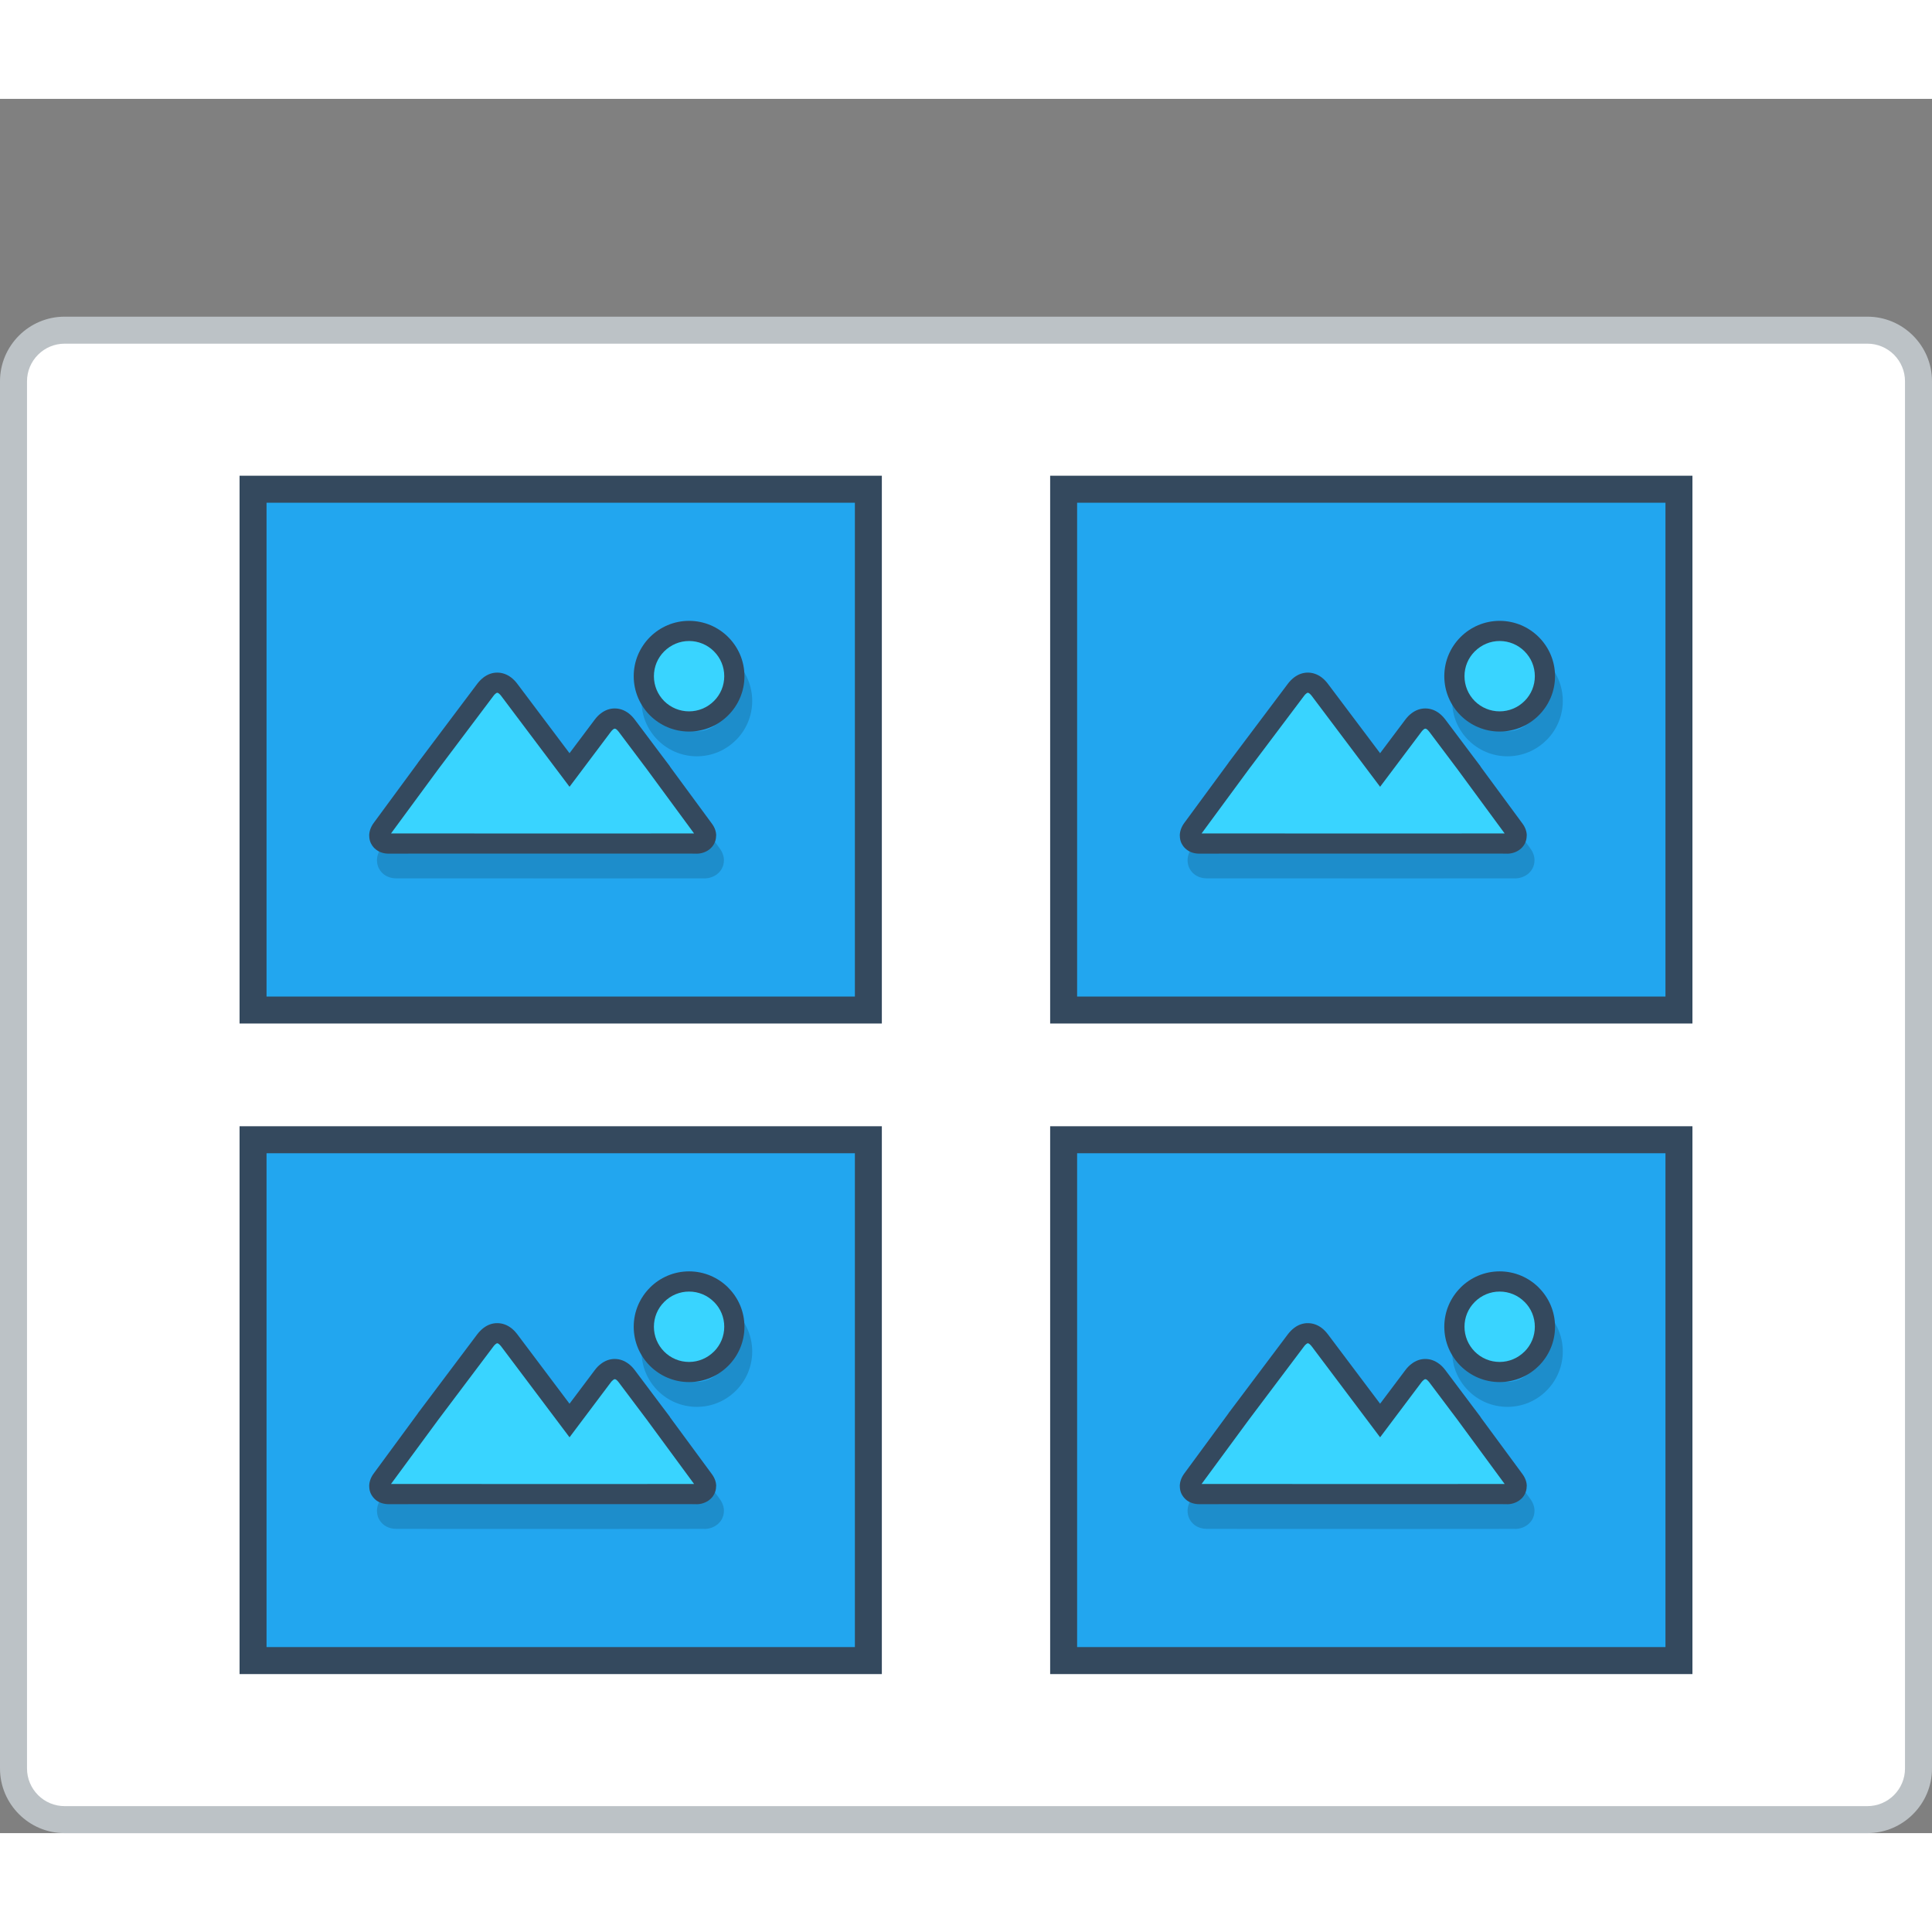
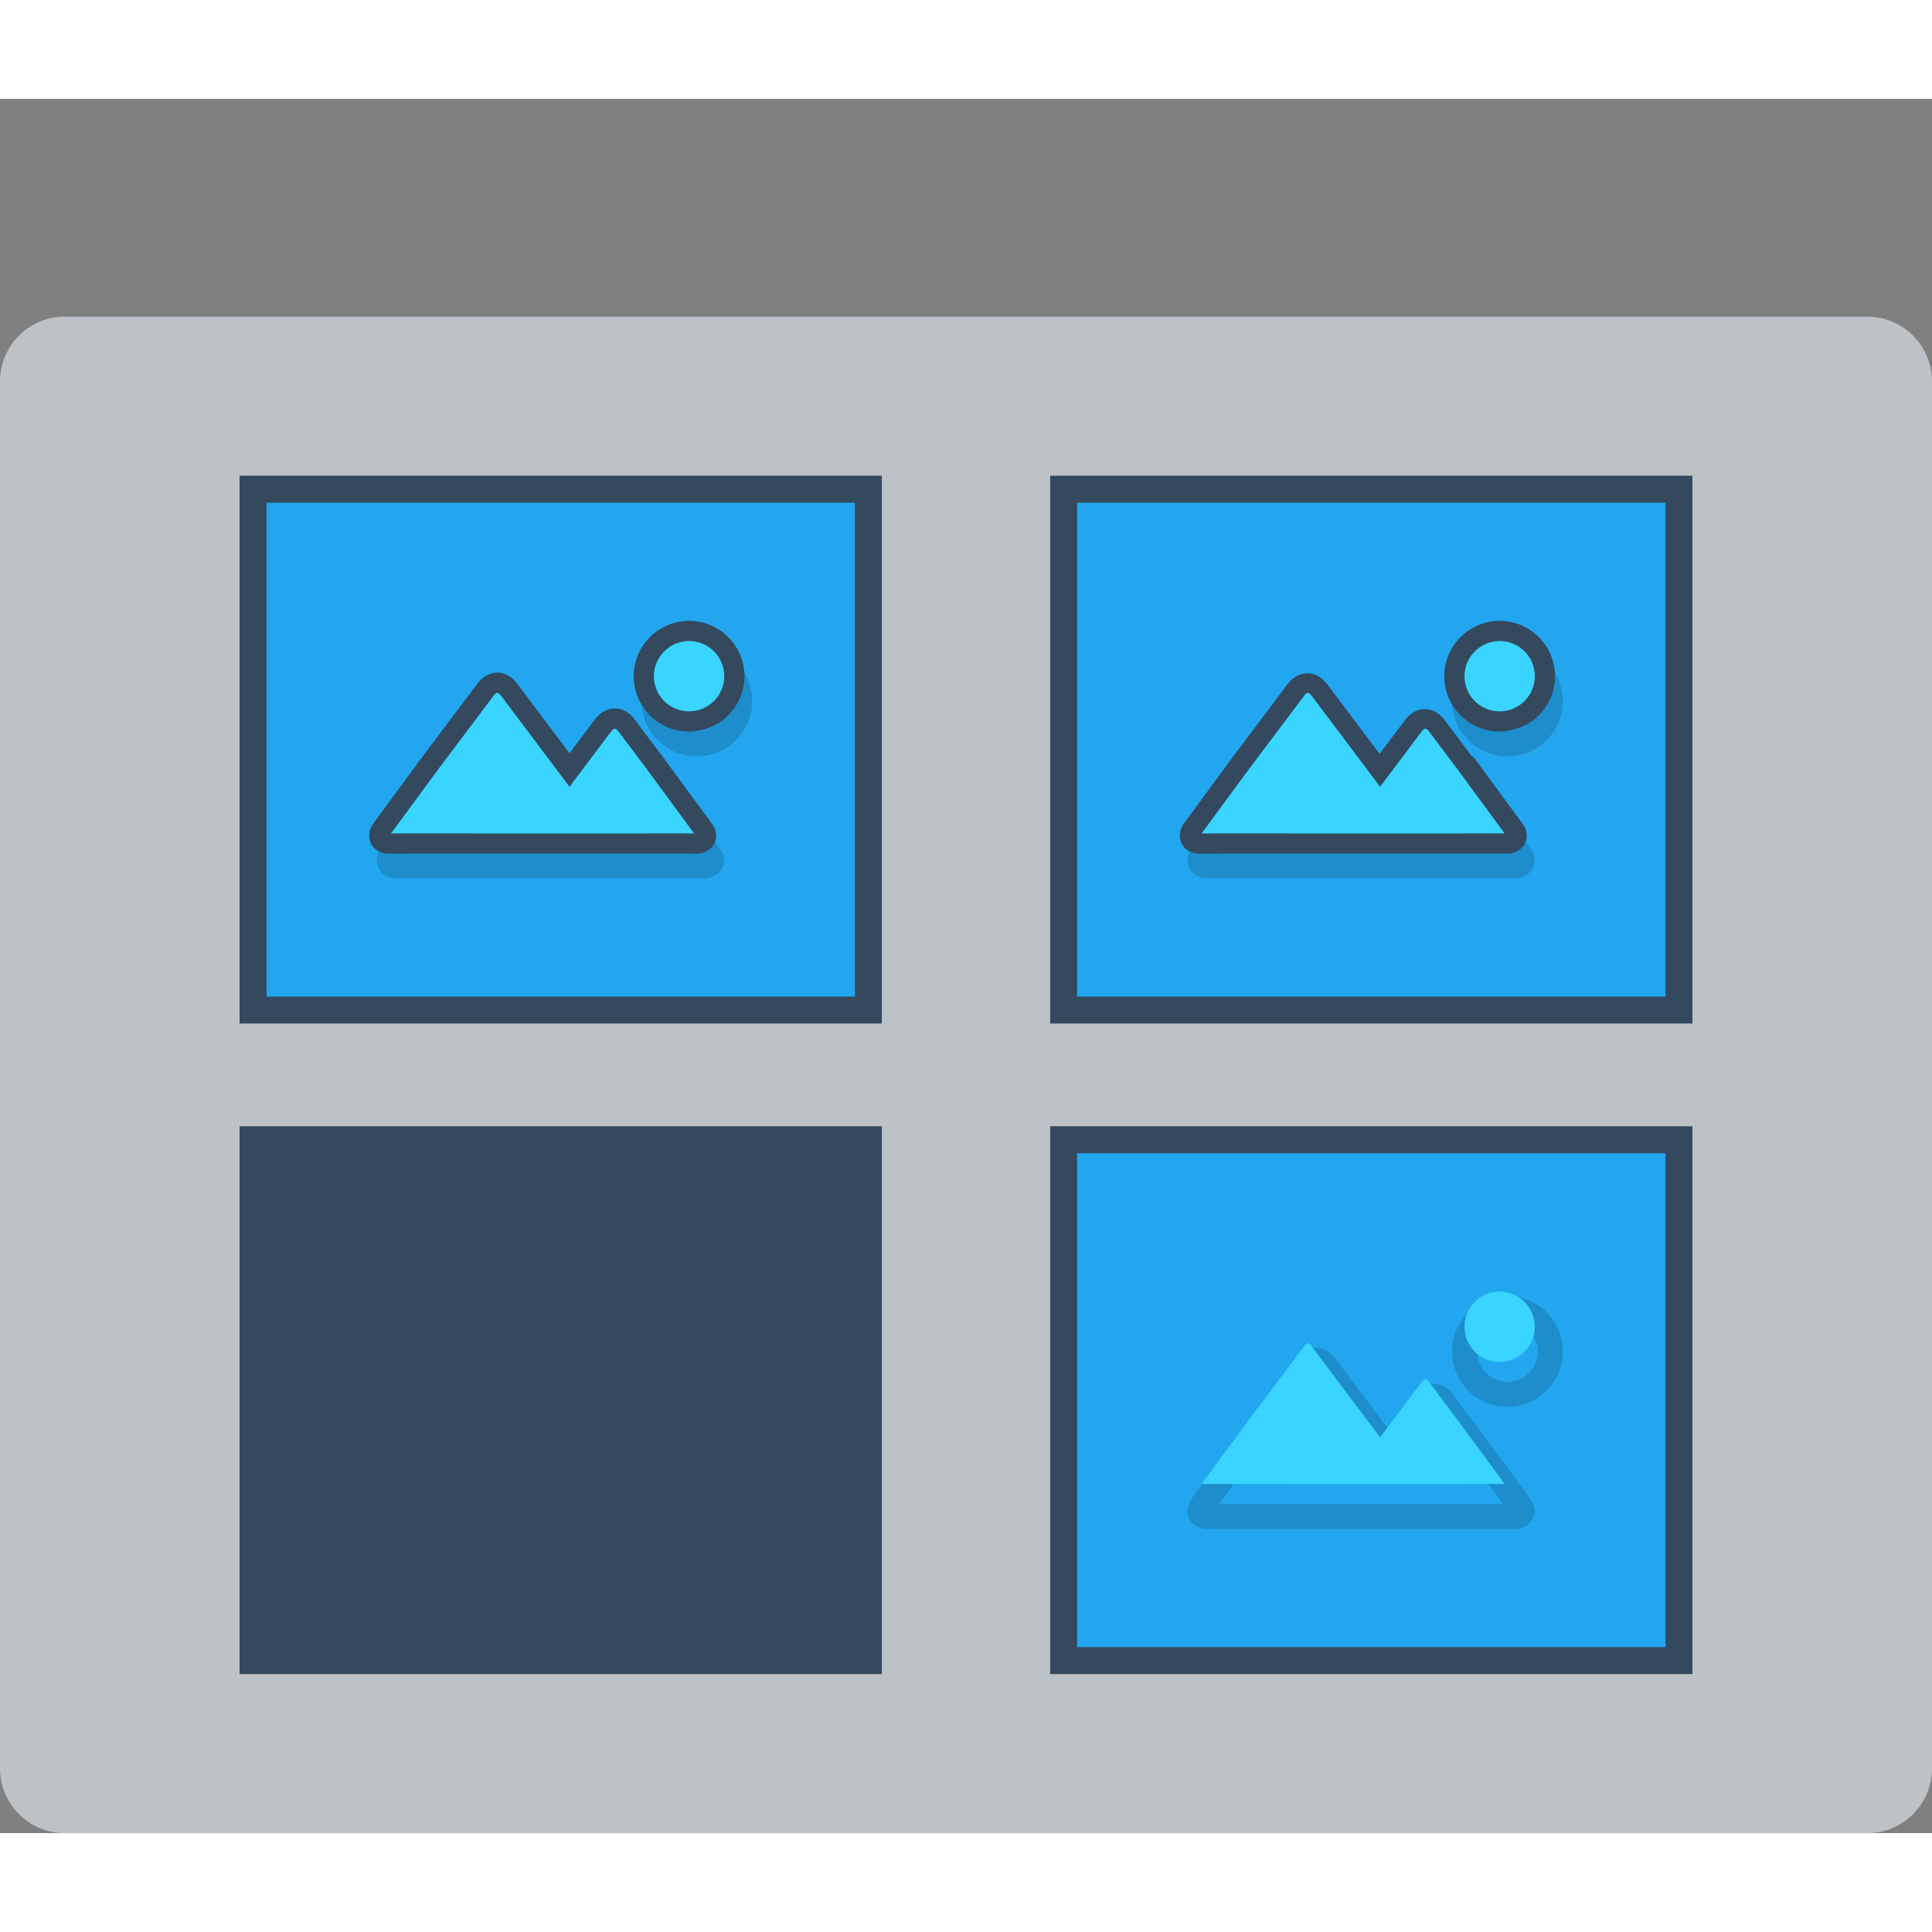
<svg xmlns="http://www.w3.org/2000/svg" version="1.0" id="Layer_1" x="0px" y="0px" width="800px" height="800px" viewBox="181.907 209.131 420.752 377.688" enable-background="new 0 0 800 800" xml:space="preserve">
  <rect x="181.907" y="209.131" width="420.752" height="377.688" fill="#808080" stroke="none" />
  <g>
    <path fill="#BCC2C6" d="M195.969,256.564h392.629c3.873,0,7.389,1.583,9.929,4.124c2.55,2.549,4.132,6.064,4.132,9.938v302.131   c0,3.865-1.582,7.38-4.132,9.93c-2.54,2.549-6.056,4.131-9.929,4.131H195.969c-3.874,0-7.39-1.582-9.931-4.131   c-2.548-2.55-4.131-6.064-4.131-9.93V270.626c0-3.874,1.583-7.389,4.131-9.938C188.579,258.147,192.095,256.564,195.969,256.564" />
-     <path fill-rule="evenodd" clip-rule="evenodd" fill="#FFFFFF" d="M195.969,262.446c-2.175,0-4.24,0.866-5.773,2.399   c-1.541,1.541-2.407,3.607-2.407,5.782v302.131c0,2.165,0.866,4.232,2.407,5.78c1.533,1.533,3.599,2.4,5.773,2.4h392.629   c2.174,0,4.24-0.867,5.78-2.4c1.533-1.548,2.4-3.6,2.4-5.78V270.626c0-2.183-0.867-4.241-2.4-5.782   c-1.54-1.533-3.606-2.399-5.78-2.399H195.969z" />
    <rect x="234.08" y="291.202" fill-rule="evenodd" clip-rule="evenodd" fill="#34495E" width="139.875" height="119.3" />
    <rect x="239.953" y="297.083" fill="#22A6EF" width="128.131" height="107.545" />
    <path opacity="0.15" d="M338.352,335.57c-1.199-1.199-2.849-1.933-4.682-1.933s-3.481,0.733-4.681,1.933   c-1.192,1.191-1.933,2.849-1.933,4.682c0,1.816,0.74,3.474,1.94,4.665c1.191,1.2,2.849,1.941,4.673,1.941   c1.833,0,3.482-0.742,4.682-1.933c1.192-1.191,1.924-2.849,1.924-4.674C340.275,338.419,339.544,336.761,338.352,335.57    M333.67,328.189c3.324,0,6.332,1.35,8.514,3.533l0.018,0.008c2.173,2.183,3.523,5.19,3.523,8.522c0,3.315-1.351,6.331-3.523,8.514   h-0.018c-2.182,2.191-5.189,3.54-8.514,3.54c-3.332,0-6.347-1.358-8.521-3.54c-2.183-2.174-3.533-5.19-3.533-8.514   c0-3.332,1.351-6.339,3.533-8.522l0.008-0.008C327.339,329.539,330.346,328.189,333.67,328.189z M327.897,357.746L327.897,357.746   l0.083,0.108l1.525,2.041l-0.018,0.017l9.146,12.429c0.658,0.891,0.933,1.791,0.933,2.633h-0.007c0,0.666-0.168,1.282-0.459,1.807   c-0.275,0.5-0.658,0.925-1.108,1.258c-0.759,0.55-1.724,0.858-2.698,0.858v-0.008l-23,0.008l-44.043-0.008   c-1.059,0-1.982-0.3-2.691-0.825c-0.482-0.357-0.874-0.825-1.141-1.366h-0.018c-0.249-0.507-0.391-1.091-0.391-1.708h-0.009   c0-0.916,0.317-1.883,1-2.807l9.63-13.104v-0.017l0.874-1.166l0.108-0.15l0,0l0.017-0.017l11.912-15.845   c0.426-0.55,0.884-1.016,1.366-1.383c0.941-0.7,1.95-1.041,3.009-1.033c1.058,0,2.065,0.35,2.974,1.033   c0.49,0.367,0.948,0.833,1.366,1.383l11.37,15.128l5.508-7.314c0.415-0.558,0.874-1.016,1.365-1.391   c0.908-0.683,1.924-1.033,2.982-1.042c1.05,0,2.066,0.351,2.991,1.042c0.482,0.366,0.94,0.824,1.366,1.391l6.039,8.022   L327.897,357.746z M332.713,373.465l-9.197-12.504l-0.385-0.533l-5.631-7.48l-0.007-0.017l-0.018,0.017l-6.365,8.455l-1.306,1.75   l-2.176,2.882l-2.165-2.882l-1.316-1.75l-12.229-16.261l-0.018-0.017l-0.008,0.017l-11.555,15.353l-0.341,0.467l-9.198,12.504   l41.495,0.008L332.713,373.465z" />
    <path fill="#34495E" d="M331.971,322.808c3.324,0,6.339,1.349,8.521,3.532l0.008,0.008c2.184,2.183,3.533,5.19,3.533,8.514   s-1.35,6.331-3.533,8.514l-0.008,0.008c-2.183,2.183-5.197,3.532-8.521,3.532s-6.34-1.349-8.522-3.532   c-2.182-2.183-3.531-5.198-3.531-8.522s1.35-6.331,3.531-8.514l0.009-0.008C325.641,324.157,328.656,322.808,331.971,322.808    M326.198,352.364L326.198,352.364l0.083,0.108l1.533,2.032l-0.025,0.017l9.146,12.437c0.658,0.883,0.942,1.783,0.942,2.633h-0.018   c0,0.667-0.158,1.274-0.45,1.808c-0.275,0.5-0.657,0.925-1.115,1.258c-0.751,0.55-1.726,0.858-2.7,0.858v-0.008h-23.001h-44.033   c-1.066,0-1.983-0.3-2.69-0.833c-0.492-0.35-0.876-0.816-1.149-1.357h-0.008c-0.259-0.508-0.393-1.092-0.393-1.716h-0.009   c0-0.908,0.309-1.874,0.992-2.799l9.638-13.104l-0.008-0.017l0.883-1.166l0.107-0.15l0,0l0.018-0.017l11.911-15.844   c0.425-0.558,0.884-1.016,1.368-1.383c0.932-0.699,1.948-1.049,3.007-1.041c1.049,0.008,2.057,0.357,2.966,1.041   c0.491,0.367,0.949,0.833,1.365,1.383l11.379,15.128l5.498-7.322c0.417-0.559,0.875-1.017,1.366-1.383   c0.917-0.691,1.925-1.042,2.982-1.042c1.059,0,2.065,0.342,3,1.033c0.482,0.366,0.94,0.833,1.366,1.392l6.029,8.03L326.198,352.364   z" />
    <path fill-rule="evenodd" clip-rule="evenodd" fill="#39D4FF" d="M331.971,327.198c-2.033,0-3.966,0.808-5.448,2.291l0.025-0.025   c-1.44,1.441-2.232,3.357-2.232,5.398s0.799,3.974,2.241,5.423c1.44,1.433,3.373,2.232,5.414,2.232c2.042,0,3.974-0.8,5.456-2.283   l-0.024,0.025c1.44-1.441,2.232-3.357,2.232-5.398s-0.792-3.957-2.208-5.373l-0.041-0.05   C335.944,328.006,334.013,327.198,331.971,327.198 M267.061,369.108l43.533,0.008l22.469-0.008l-10.313-14.029l-6.114-8.13   c-0.142-0.184-0.309-0.367-0.492-0.517c-0.091-0.066-0.225-0.15-0.35-0.15c-0.124,0-0.25,0.084-0.35,0.15   c-0.192,0.15-0.35,0.333-0.492,0.517l-9.014,11.996l-14.886-19.792c-0.143-0.192-0.309-0.375-0.491-0.517   c-0.1-0.075-0.233-0.167-0.358-0.167s-0.249,0.091-0.341,0.167c-0.192,0.133-0.359,0.324-0.492,0.517l-11.988,15.927   L267.061,369.108z" />
    <rect x="410.61" y="291.202" fill-rule="evenodd" clip-rule="evenodd" fill="#34495E" width="139.875" height="119.3" />
    <rect x="416.482" y="297.083" fill="#22A6EF" width="128.131" height="107.545" />
    <path opacity="0.15" d="M514.881,335.57c-1.199-1.199-2.849-1.933-4.682-1.933c-1.832,0-3.481,0.733-4.682,1.933   c-1.191,1.191-1.932,2.849-1.932,4.682c0,1.816,0.75,3.474,1.94,4.665c1.191,1.2,2.85,1.941,4.673,1.941   c1.833,0,3.482-0.742,4.682-1.933c1.192-1.191,1.926-2.849,1.926-4.674C516.807,338.419,516.073,336.761,514.881,335.57    M510.199,328.189c3.324,0,6.332,1.35,8.514,3.533l0.017,0.008c2.175,2.183,3.524,5.19,3.524,8.522c0,3.315-1.35,6.331-3.524,8.514   h-0.017c-2.182,2.191-5.189,3.54-8.514,3.54c-3.332,0-6.348-1.358-8.521-3.54c-2.184-2.174-3.532-5.19-3.532-8.514   c0-3.332,1.349-6.339,3.532-8.522l0.009-0.008C503.869,329.539,506.877,328.189,510.199,328.189z M504.428,357.746L504.428,357.746   l0.082,0.108l1.533,2.041l-0.025,0.017l9.146,12.429c0.659,0.891,0.934,1.791,0.934,2.633h-0.009c0,0.666-0.167,1.282-0.458,1.807   c-0.274,0.5-0.658,0.925-1.107,1.258c-0.758,0.55-1.725,0.858-2.699,0.858v-0.008l-23,0.008l-44.043-0.008   c-1.058,0-1.983-0.3-2.69-0.825c-0.484-0.357-0.875-0.825-1.15-1.366h-0.009c-0.248-0.507-0.392-1.091-0.392-1.708h-0.007   c0-0.916,0.315-1.883,0.999-2.807l9.63-13.104v-0.017l0.875-1.166l0.108-0.15l0,0l0.017-0.017l11.92-15.845   c0.417-0.55,0.874-1.016,1.366-1.383c0.935-0.7,1.94-1.041,2.999-1.033c1.059,0,2.065,0.35,2.976,1.033   c0.491,0.367,0.948,0.833,1.366,1.383l11.369,15.128l5.508-7.314c0.416-0.558,0.873-1.016,1.356-1.391   c0.918-0.683,1.933-1.033,2.99-1.042c1.051,0,2.067,0.351,2.991,1.042c0.484,0.366,0.95,0.824,1.366,1.391l6.04,8.022   L504.428,357.746z M509.241,373.465l-9.196-12.504l-0.393-0.533l-5.623-7.48l-0.008-0.017l-0.016,0.017l-6.365,8.455l-1.307,1.75   l-2.176,2.882l-2.165-2.882l-1.316-1.75l-12.229-16.261l-0.016-0.017l-0.018,0.017l-11.545,15.353l-0.343,0.467l-9.196,12.504   l41.494,0.008L509.241,373.465z" />
-     <path fill="#34495E" d="M508.5,322.808c3.324,0,6.34,1.349,8.522,3.532l0.008,0.008c2.183,2.183,3.533,5.19,3.533,8.514   s-1.351,6.331-3.533,8.514l-0.008,0.008c-2.183,2.183-5.198,3.532-8.522,3.532s-6.34-1.349-8.521-3.532   c-2.183-2.183-3.532-5.198-3.532-8.522s1.35-6.331,3.532-8.514l0.008-0.008C502.168,324.157,505.186,322.808,508.5,322.808    M502.727,352.364L502.727,352.364l0.084,0.108l1.533,2.032l-0.025,0.017l9.155,12.437c0.649,0.883,0.933,1.783,0.933,2.633h-0.016   c0,0.667-0.159,1.274-0.45,1.808c-0.275,0.5-0.658,0.925-1.117,1.258c-0.75,0.55-1.724,0.858-2.698,0.858v-0.008h-23.001H443.09   c-1.066,0-1.982-0.3-2.69-0.833c-0.491-0.35-0.874-0.816-1.149-1.357h-0.01c-0.258-0.508-0.39-1.092-0.39-1.716h-0.009   c0-0.908,0.309-1.874,0.991-2.799l9.638-13.104l-0.008-0.017l0.883-1.166l0.108-0.15l0,0l0.017-0.017l11.912-15.844   c0.418-0.558,0.884-1.016,1.366-1.383c0.933-0.699,1.95-1.049,3.008-1.041c1.05,0.008,2.058,0.357,2.974,1.041   c0.482,0.367,0.941,0.833,1.357,1.383l11.379,15.128l5.499-7.322c0.416-0.559,0.874-1.017,1.366-1.383   c0.916-0.691,1.924-1.042,2.982-1.042s2.066,0.342,2.999,1.033c0.483,0.366,0.94,0.833,1.366,1.392l6.031,8.03L502.727,352.364z" />
+     <path fill="#34495E" d="M508.5,322.808c3.324,0,6.34,1.349,8.522,3.532l0.008,0.008c2.183,2.183,3.533,5.19,3.533,8.514   s-1.351,6.331-3.533,8.514l-0.008,0.008c-2.183,2.183-5.198,3.532-8.522,3.532s-6.34-1.349-8.521-3.532   c-2.183-2.183-3.532-5.198-3.532-8.522s1.35-6.331,3.532-8.514l0.008-0.008C502.168,324.157,505.186,322.808,508.5,322.808    M502.727,352.364L502.727,352.364l0.084,0.108l1.533,2.032l-0.025,0.017l9.155,12.437c0.649,0.883,0.933,1.783,0.933,2.633h-0.016   c0,0.667-0.159,1.274-0.45,1.808c-0.275,0.5-0.658,0.925-1.117,1.258c-0.75,0.55-1.724,0.858-2.698,0.858v-0.008h-23.001H443.09   c-1.066,0-1.982-0.3-2.69-0.833c-0.491-0.35-0.874-0.816-1.149-1.357h-0.01c-0.258-0.508-0.39-1.092-0.39-1.716h-0.009   c0-0.908,0.309-1.874,0.991-2.799l9.638-13.104l-0.008-0.017l0.883-1.166l0,0l0.017-0.017l11.912-15.844   c0.418-0.558,0.884-1.016,1.366-1.383c0.933-0.699,1.95-1.049,3.008-1.041c1.05,0.008,2.058,0.357,2.974,1.041   c0.482,0.367,0.941,0.833,1.357,1.383l11.379,15.128l5.499-7.322c0.416-0.559,0.874-1.017,1.366-1.383   c0.916-0.691,1.924-1.042,2.982-1.042s2.066,0.342,2.999,1.033c0.483,0.366,0.94,0.833,1.366,1.392l6.031,8.03L502.727,352.364z" />
    <path fill-rule="evenodd" clip-rule="evenodd" fill="#39D4FF" d="M508.5,327.198c-2.032,0-3.965,0.808-5.447,2.291l0.024-0.025   c-1.441,1.441-2.232,3.357-2.232,5.398s0.8,3.974,2.24,5.423c1.441,1.433,3.375,2.232,5.415,2.232c2.041,0,3.975-0.8,5.456-2.283   l-0.024,0.025c1.441-1.441,2.232-3.357,2.232-5.398s-0.791-3.957-2.208-5.373l-0.041-0.05   C512.475,328.006,510.541,327.198,508.5,327.198 M443.59,369.108l43.534,0.008l22.468-0.008l-10.313-14.029l-6.114-8.13   c-0.141-0.184-0.308-0.367-0.492-0.517c-0.091-0.066-0.225-0.15-0.341-0.15c-0.134,0-0.259,0.084-0.358,0.15   c-0.191,0.15-0.35,0.333-0.491,0.517l-9.015,11.996l-14.886-19.792c-0.142-0.192-0.308-0.375-0.492-0.517   c-0.099-0.075-0.231-0.167-0.356-0.167c-0.126,0-0.251,0.091-0.342,0.167c-0.192,0.133-0.359,0.324-0.491,0.517l-11.987,15.927   L443.59,369.108z" />
    <rect x="234.08" y="432.874" fill-rule="evenodd" clip-rule="evenodd" fill="#34495E" width="139.875" height="119.308" />
-     <rect x="239.953" y="438.754" fill="#22A6EF" width="128.131" height="107.546" />
-     <path opacity="0.15" d="M338.352,477.241c-1.199-1.2-2.849-1.933-4.682-1.933s-3.481,0.732-4.681,1.933   c-1.192,1.199-1.933,2.849-1.933,4.682c0,1.815,0.74,3.481,1.94,4.665c1.191,1.199,2.849,1.949,4.673,1.949   c1.833,0,3.482-0.75,4.682-1.932c1.192-1.201,1.924-2.85,1.924-4.683S339.544,478.44,338.352,477.241 M333.67,469.86   c3.324,0,6.332,1.35,8.514,3.531l0.018,0.018c2.173,2.182,3.523,5.182,3.523,8.514c0,3.316-1.351,6.331-3.523,8.514l-0.018,0.017   c-2.182,2.183-5.189,3.532-8.514,3.532c-3.332,0-6.347-1.35-8.521-3.532c-2.183-2.182-3.533-5.198-3.533-8.53   s1.351-6.332,3.533-8.514l0.008-0.018C327.339,471.21,330.346,469.86,333.67,469.86z M327.897,499.416L327.897,499.416l0.083,0.117   l1.525,2.033l-0.018,0.017l9.146,12.429c0.658,0.9,0.933,1.799,0.933,2.632h-0.007c0,0.667-0.168,1.283-0.459,1.816   c-0.275,0.499-0.658,0.916-1.108,1.249c-0.759,0.566-1.724,0.866-2.698,0.866v-0.017l-23,0.017l-44.043-0.017   c-1.059,0-1.982-0.3-2.691-0.816c-0.482-0.366-0.874-0.816-1.141-1.366h-0.018c-0.249-0.516-0.391-1.1-0.391-1.716h-0.009   c0-0.915,0.317-1.883,1-2.799l9.63-13.111v-0.017l0.874-1.167l0.108-0.15l0,0l0.017-0.017l11.912-15.827   c0.426-0.566,0.884-1.033,1.366-1.399c0.941-0.7,1.95-1.034,3.009-1.034c1.058,0,2.065,0.351,2.974,1.034   c0.49,0.366,0.948,0.833,1.366,1.399l11.37,15.111l5.508-7.314c0.415-0.55,0.874-1.017,1.365-1.383   c0.908-0.684,1.924-1.033,2.982-1.05c1.05,0,2.066,0.35,2.991,1.05c0.482,0.366,0.94,0.816,1.366,1.383l6.039,8.03L327.897,499.416   z M332.713,515.145l-9.197-12.512l-0.385-0.533l-5.631-7.481l-0.007-0.017l-0.018,0.017l-6.365,8.464l-1.306,1.75l-2.176,2.882   l-2.165-2.882l-1.316-1.75l-12.229-16.261l-0.018-0.017l-0.008,0.017l-11.555,15.345l-0.341,0.467l-9.198,12.512h41.495H332.713z" />
    <path fill="#34495E" d="M331.971,464.479c3.324,0,6.339,1.351,8.521,3.532l0.008,0.018c2.184,2.182,3.533,5.181,3.533,8.513   c0,3.315-1.35,6.331-3.533,8.514h-0.008c-2.183,2.183-5.197,3.533-8.521,3.533s-6.34-1.351-8.522-3.533   c-2.182-2.183-3.531-5.182-3.531-8.514s1.35-6.331,3.531-8.513l0.009-0.018C325.641,465.829,328.656,464.479,331.971,464.479    M326.198,494.035L326.198,494.035l0.083,0.116l1.533,2.033l-0.025,0.016l9.146,12.43c0.658,0.899,0.942,1.783,0.942,2.632h-0.018   c0,0.667-0.158,1.283-0.45,1.8c-0.275,0.517-0.657,0.934-1.115,1.267c-0.751,0.55-1.726,0.866-2.7,0.866v-0.017h-23.001h-44.033   c-1.066,0-1.983-0.3-2.69-0.816c-0.492-0.366-0.876-0.833-1.149-1.366h-0.008c-0.259-0.518-0.393-1.1-0.393-1.716h-0.009   c0-0.916,0.309-1.883,0.992-2.799l9.638-13.113l-0.008-0.016l0.883-1.167l0.107-0.149l0.018-0.017l11.911-15.846   c0.425-0.549,0.884-1.015,1.368-1.382c0.932-0.699,1.948-1.05,3.007-1.032c1.049,0,2.057,0.35,2.966,1.032   c0.491,0.367,0.949,0.833,1.365,1.382l11.379,15.13l5.498-7.314c0.417-0.566,0.875-1.017,1.366-1.383   c0.917-0.7,1.925-1.05,2.982-1.05c1.059,0,2.065,0.35,3,1.05c0.482,0.35,0.94,0.816,1.366,1.383l6.029,8.03L326.198,494.035z" />
-     <path fill-rule="evenodd" clip-rule="evenodd" fill="#39D4FF" d="M331.971,468.878c-2.033,0-3.966,0.799-5.448,2.282l0.025-0.017   c-1.44,1.433-2.232,3.349-2.232,5.397c0,2.033,0.799,3.966,2.241,5.415c1.44,1.449,3.373,2.249,5.414,2.249   c2.042,0,3.974-0.816,5.456-2.299l-0.024,0.033c1.44-1.449,2.232-3.365,2.232-5.398c0-2.049-0.792-3.965-2.208-5.381l-0.041-0.033   C335.944,469.677,334.013,468.878,331.971,468.878 M267.061,510.779l43.533,0.017l22.469-0.017l-10.313-14.029l-6.114-8.13   c-0.142-0.184-0.309-0.366-0.492-0.517c-0.091-0.066-0.225-0.149-0.35-0.149c-0.124,0-0.25,0.083-0.35,0.167   c-0.192,0.133-0.35,0.315-0.492,0.499l-9.014,11.995l-14.886-19.792c-0.143-0.184-0.309-0.367-0.491-0.518   c-0.1-0.065-0.233-0.167-0.358-0.167s-0.249,0.102-0.341,0.167c-0.192,0.135-0.359,0.334-0.492,0.518l-11.988,15.927   L267.061,510.779z" />
    <rect x="410.61" y="432.874" fill-rule="evenodd" clip-rule="evenodd" fill="#34495E" width="139.875" height="119.308" />
    <rect x="416.482" y="438.754" fill="#22A6EF" width="128.131" height="107.546" />
    <path opacity="0.15" d="M514.881,477.241c-1.199-1.2-2.849-1.933-4.682-1.933c-1.832,0-3.481,0.732-4.682,1.933   c-1.191,1.199-1.932,2.849-1.932,4.682c0,1.815,0.75,3.481,1.94,4.665c1.191,1.199,2.85,1.949,4.673,1.949   c1.833,0,3.482-0.75,4.682-1.932c1.192-1.201,1.926-2.85,1.926-4.683S516.073,478.44,514.881,477.241 M510.199,469.86   c3.324,0,6.332,1.35,8.514,3.531l0.017,0.018c2.175,2.182,3.524,5.182,3.524,8.514c0,3.316-1.35,6.331-3.524,8.514l-0.017,0.017   c-2.182,2.183-5.189,3.532-8.514,3.532c-3.332,0-6.348-1.35-8.521-3.532c-2.184-2.182-3.532-5.198-3.532-8.53   s1.349-6.332,3.532-8.514l0.009-0.018C503.869,471.21,506.877,469.86,510.199,469.86z M504.428,499.416L504.428,499.416   l0.082,0.117l1.533,2.033l-0.025,0.017l9.146,12.429c0.659,0.9,0.934,1.799,0.934,2.632h-0.009c0,0.667-0.167,1.283-0.458,1.816   c-0.274,0.499-0.658,0.916-1.107,1.249c-0.758,0.566-1.725,0.866-2.699,0.866v-0.017l-23,0.017l-44.043-0.017   c-1.058,0-1.983-0.3-2.69-0.816c-0.484-0.366-0.875-0.816-1.15-1.366h-0.009c-0.248-0.516-0.392-1.1-0.392-1.716h-0.007   c0-0.915,0.315-1.883,0.999-2.799l9.63-13.111v-0.017l0.875-1.167l0.108-0.15l0,0l0.017-0.017l11.92-15.827   c0.417-0.566,0.874-1.033,1.366-1.399c0.935-0.7,1.94-1.034,2.999-1.034s2.065,0.351,2.976,1.034   c0.491,0.366,0.948,0.833,1.366,1.399l11.369,15.111l5.508-7.314c0.416-0.55,0.873-1.017,1.356-1.383   c0.918-0.684,1.933-1.033,2.99-1.05c1.051,0,2.067,0.35,2.991,1.05c0.484,0.366,0.95,0.816,1.366,1.383l6.04,8.03L504.428,499.416z    M509.241,515.145l-9.196-12.512l-0.393-0.533l-5.623-7.481l-0.008-0.017l-0.016,0.017l-6.365,8.464l-1.307,1.75l-2.176,2.882   l-2.165-2.882l-1.316-1.75l-12.229-16.261l-0.016-0.017l-0.018,0.017l-11.545,15.345l-0.343,0.467l-9.196,12.512h41.494H509.241z" />
-     <path fill="#34495E" d="M508.5,464.479c3.324,0,6.34,1.351,8.522,3.532l0.008,0.018c2.183,2.182,3.533,5.181,3.533,8.513   c0,3.315-1.351,6.331-3.533,8.514h-0.008c-2.183,2.183-5.198,3.533-8.522,3.533s-6.34-1.351-8.521-3.533   c-2.183-2.183-3.532-5.182-3.532-8.514s1.35-6.331,3.532-8.513l0.008-0.018C502.168,465.829,505.186,464.479,508.5,464.479    M502.727,494.035L502.727,494.035l0.084,0.116l1.533,2.033l-0.025,0.016l9.155,12.43c0.649,0.899,0.933,1.783,0.933,2.632h-0.016   c0,0.667-0.159,1.283-0.45,1.8c-0.275,0.517-0.658,0.934-1.117,1.267c-0.75,0.55-1.724,0.866-2.698,0.866v-0.017h-23.001H443.09   c-1.066,0-1.982-0.3-2.69-0.816c-0.491-0.366-0.874-0.833-1.149-1.366h-0.01c-0.258-0.518-0.39-1.1-0.39-1.716h-0.009   c0-0.916,0.309-1.883,0.991-2.799l9.638-13.113l-0.008-0.016l0.883-1.167l0.108-0.149l0.017-0.017l11.912-15.846   c0.418-0.549,0.884-1.015,1.366-1.382c0.933-0.699,1.95-1.05,3.008-1.032c1.05,0,2.058,0.35,2.974,1.032   c0.482,0.367,0.941,0.833,1.357,1.382l11.379,15.13l5.499-7.314c0.416-0.566,0.874-1.017,1.366-1.383   c0.916-0.7,1.924-1.05,2.982-1.05s2.066,0.35,2.999,1.05c0.483,0.35,0.94,0.816,1.366,1.383l6.031,8.03L502.727,494.035z" />
    <path fill-rule="evenodd" clip-rule="evenodd" fill="#39D4FF" d="M508.5,468.878c-2.032,0-3.965,0.799-5.447,2.282l0.024-0.017   c-1.441,1.433-2.232,3.349-2.232,5.397c0,2.033,0.8,3.966,2.24,5.415c1.441,1.449,3.375,2.249,5.415,2.249   c2.041,0,3.975-0.816,5.456-2.299l-0.024,0.033c1.441-1.449,2.232-3.365,2.232-5.398c0-2.049-0.791-3.965-2.208-5.381l-0.041-0.033   C512.475,469.677,510.541,468.878,508.5,468.878 M443.59,510.779l43.534,0.017l22.468-0.017l-10.313-14.029l-6.114-8.13   c-0.141-0.184-0.308-0.366-0.492-0.517c-0.091-0.066-0.225-0.149-0.341-0.149c-0.134,0-0.259,0.083-0.358,0.167   c-0.191,0.133-0.35,0.315-0.491,0.499l-9.015,11.995l-14.886-19.792c-0.142-0.184-0.308-0.367-0.492-0.518   c-0.099-0.065-0.231-0.167-0.356-0.167c-0.126,0-0.251,0.102-0.342,0.167c-0.192,0.135-0.359,0.334-0.491,0.518l-11.987,15.927   L443.59,510.779z" />
  </g>
</svg>